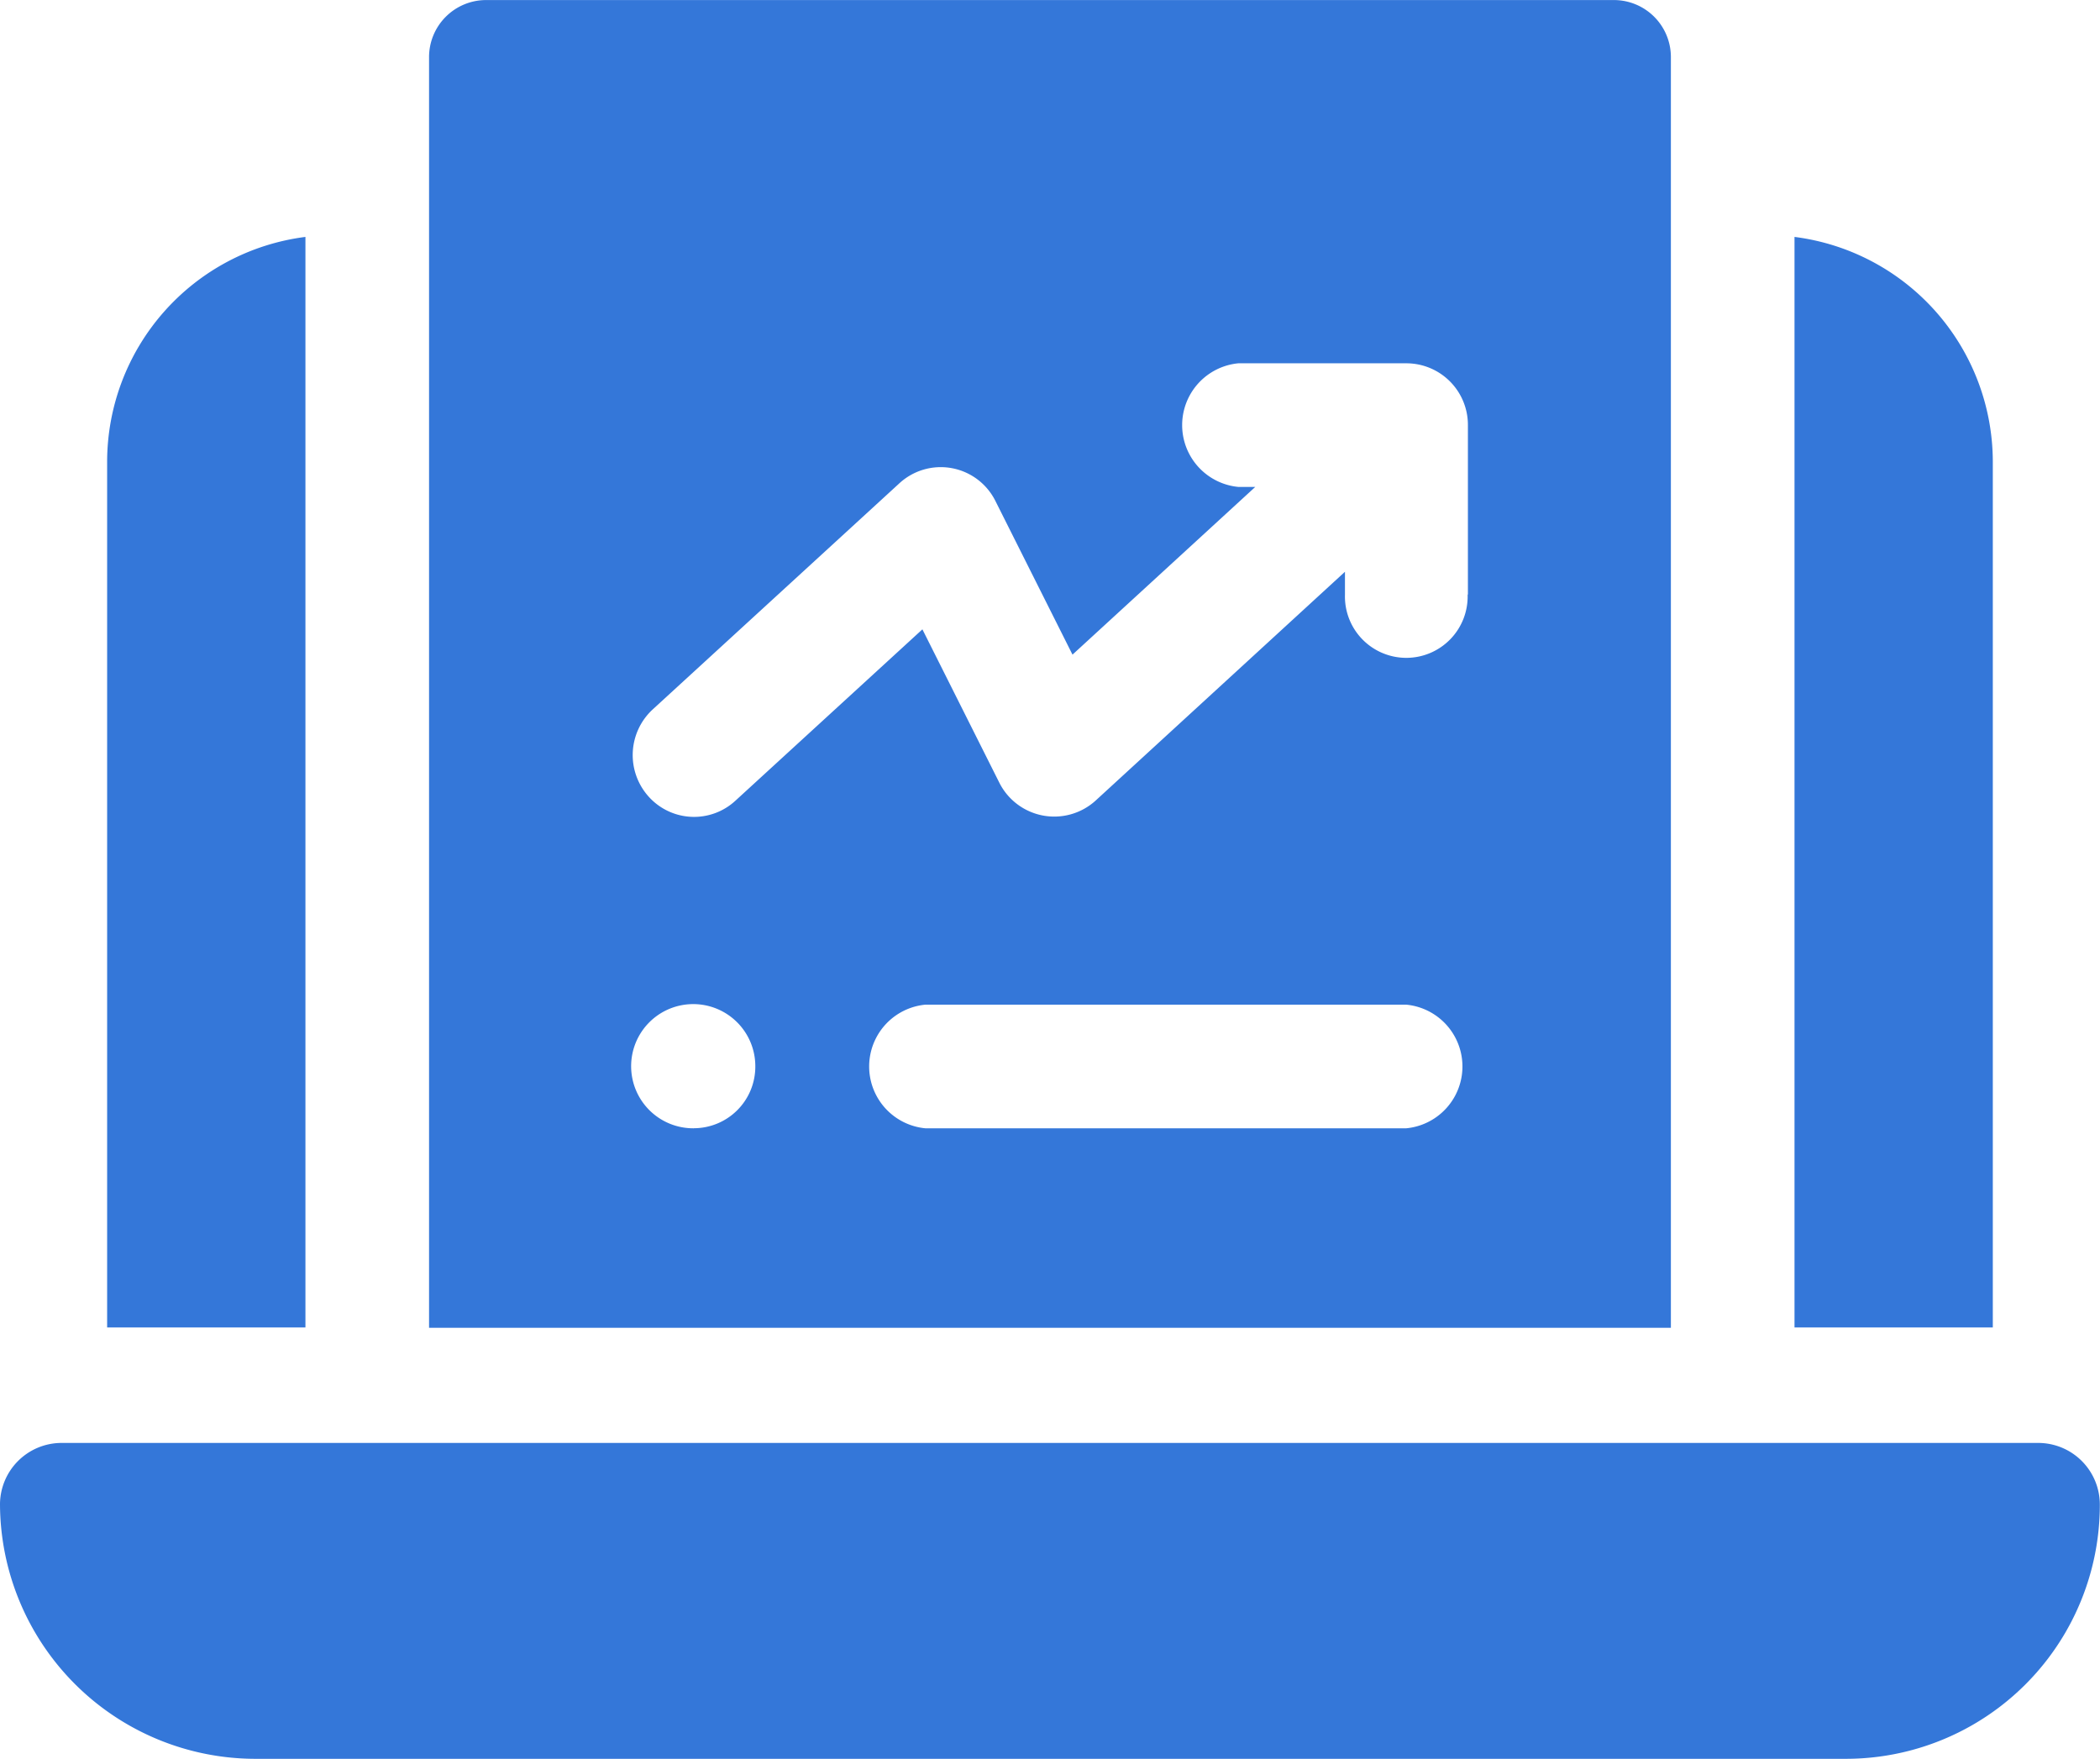
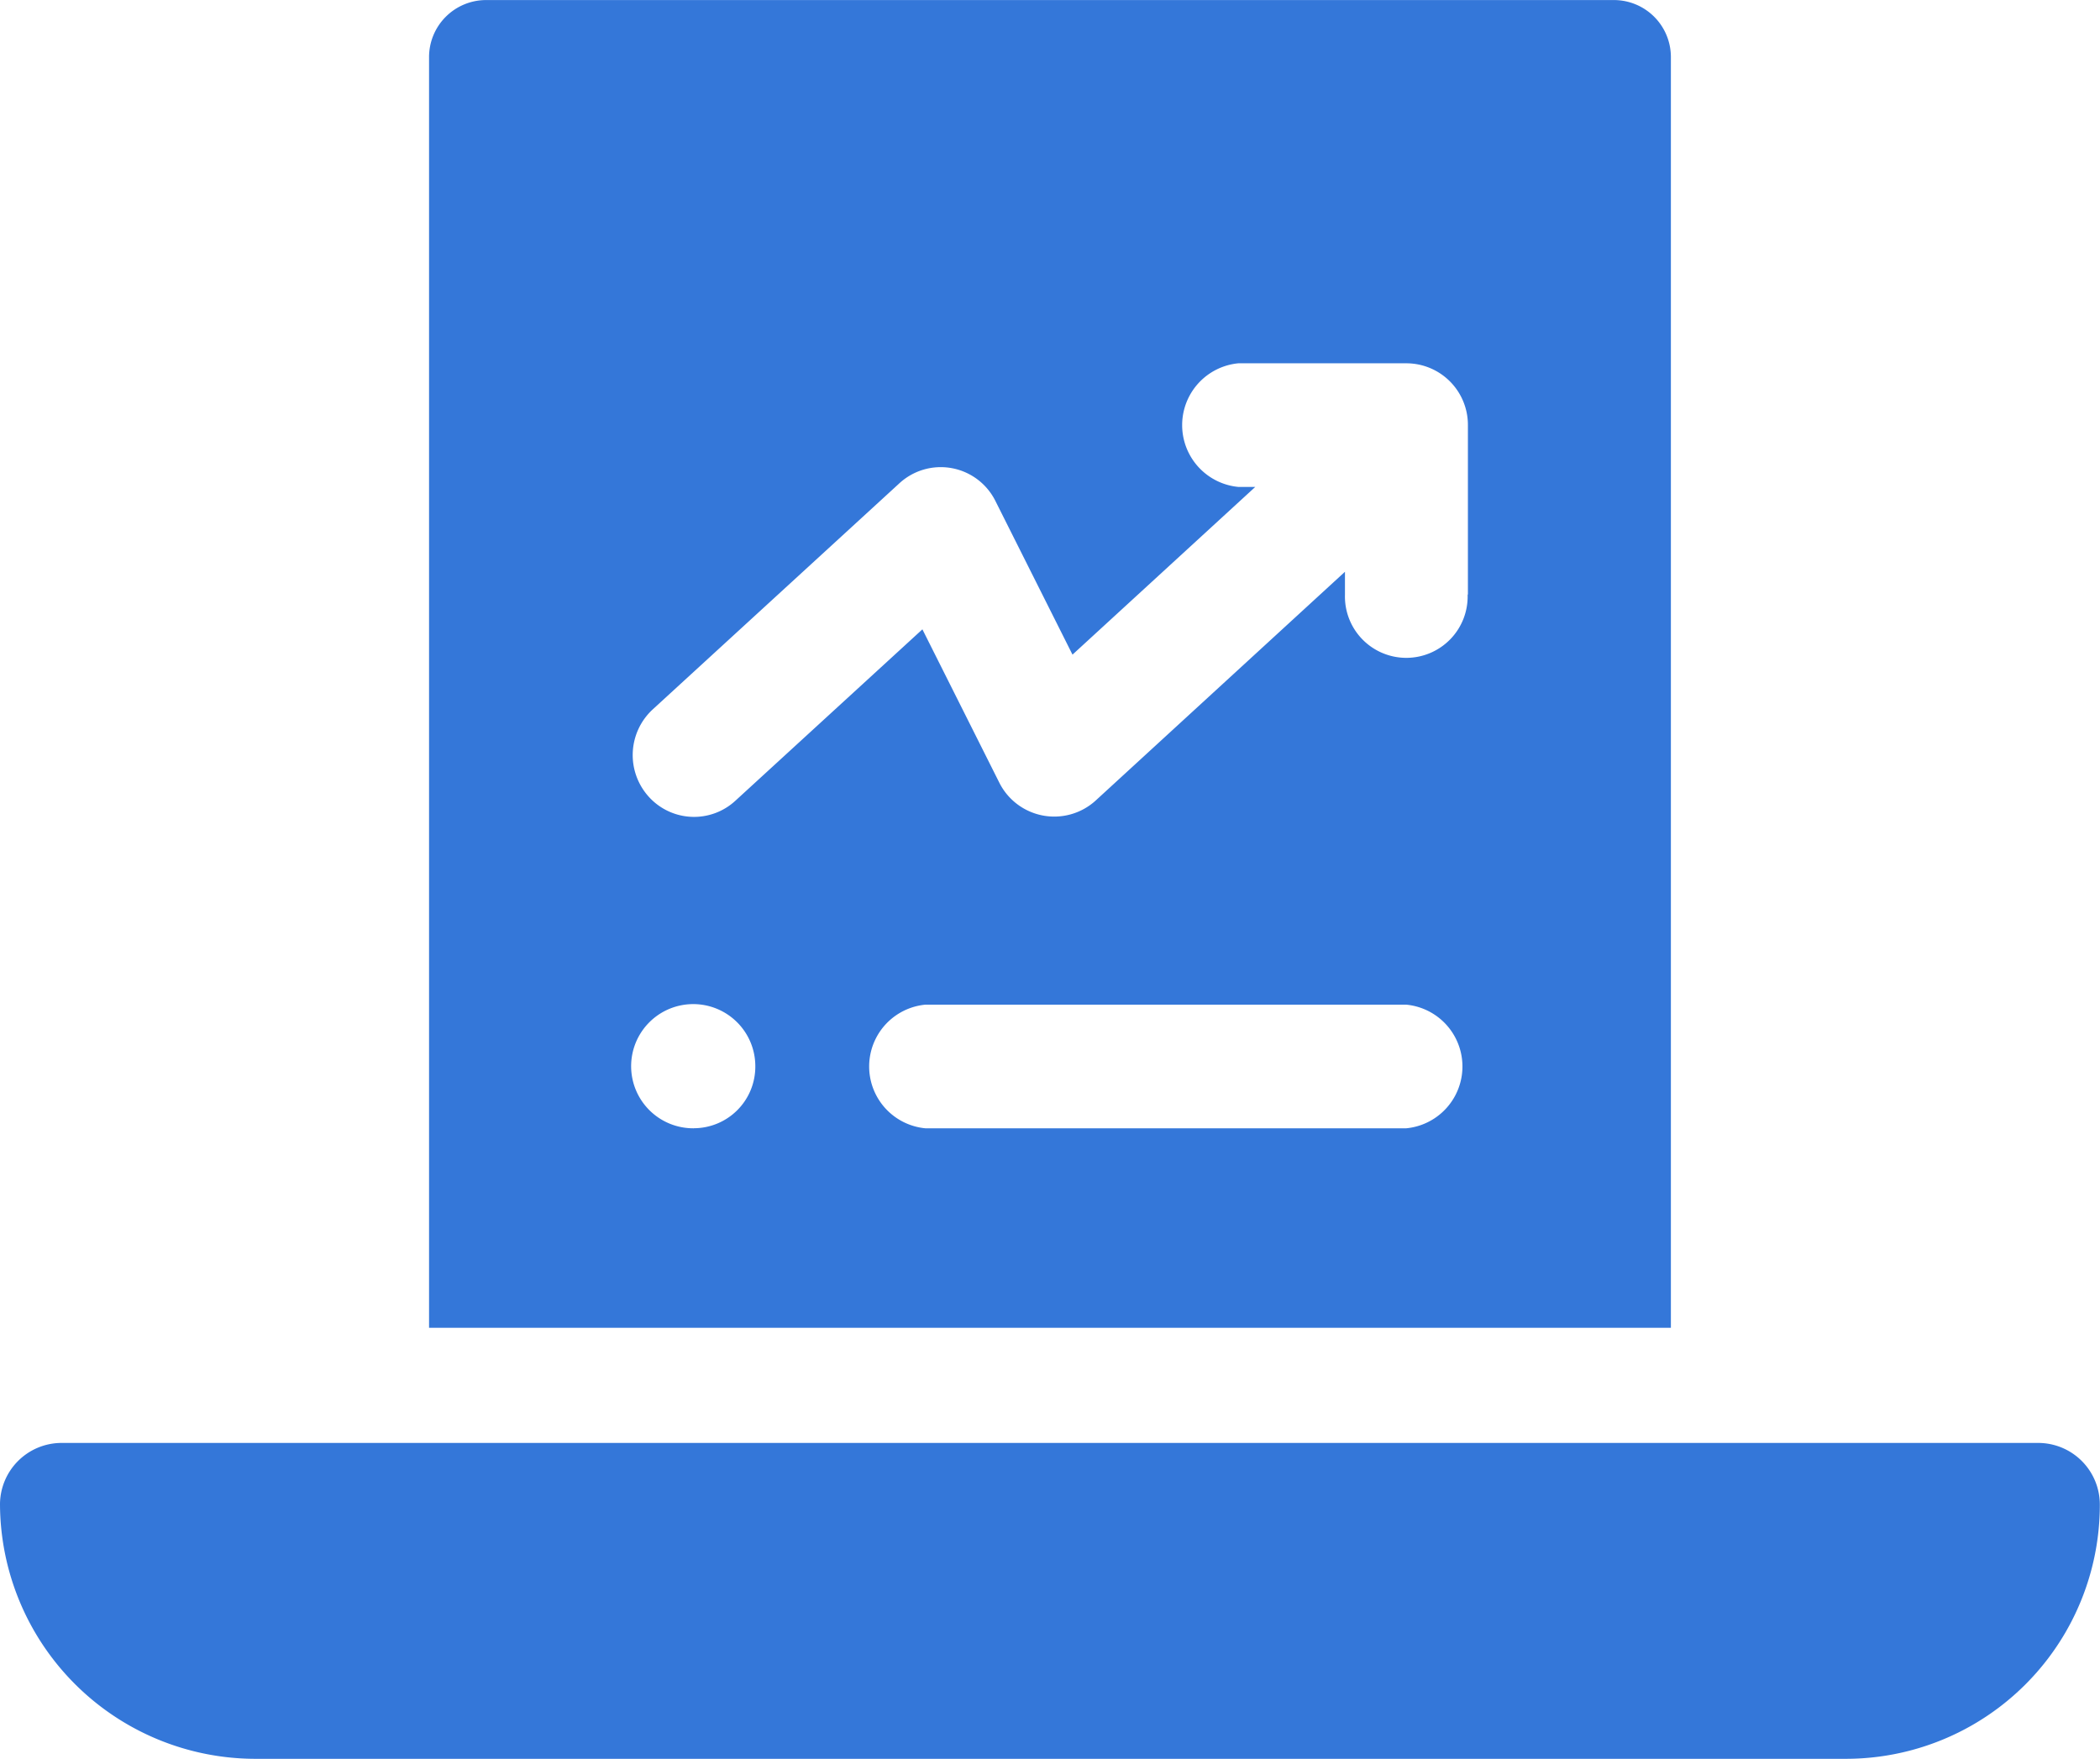
<svg xmlns="http://www.w3.org/2000/svg" data-name="Group 17" width="37.203" height="31.158" viewBox="0 0 37.203 31.158">
-   <path data-name="Path 4" d="M437.855 118.406h3.513v-15.337a4.02 4.02 0 0 0-3.513-3.982z" transform="translate(-406.064 -94.89)" style="fill:#3477d9" />
-   <path data-name="Path 5" d="M29.519 118.406V99.087a4.02 4.02 0 0 0-3.513 3.982v15.337z" transform="translate(-24.108 -94.89)" style="fill:#3477d9" />
  <path data-name="Path 6" d="M37.2 394.832a1.092 1.092 0 0 0-1.09-1.095H1.089A1.092 1.092 0 0 0 0 394.821a4.528 4.528 0 0 0 4.513 4.512H32.69a4.5 4.5 0 0 0 4.51-4.501z" transform="translate(0 -368.175)" style="fill:#3477d9" />
  <path data-name="Path 7" d="M125.121 41.6h-19.986a1.011 1.011 0 0 0-1.007 1.015v22.506h22V42.613a1.01 1.01 0 0 0-1.007-1.013zm-16.3 19.987a1.1 1.1 0 1 1 1.087-1.095 1.091 1.091 0 0 1-1.089 1.094zm12.619 0h-8.52a1.1 1.1 0 0 1 0-2.19h8.52a1.1 1.1 0 0 1 0 2.19zm1.087-9.454a1.087 1.087 0 1 1-2.173 0v-.405l-4.421 4.057a1.089 1.089 0 0 1-1.7-.316l-1.365-2.721-3.314 3.037a1.08 1.08 0 0 1-1.535-.073 1.1 1.1 0 0 1 .073-1.547l4.37-4.006a1.082 1.082 0 0 1 1.7.316l1.365 2.721 3.238-2.971h-.3a1.1 1.1 0 0 1 0-2.19h2.98a1.091 1.091 0 0 1 1.087 1.095v3z" transform="translate(-96.527 -41.599)" style="fill:#3477d9" />
</svg>